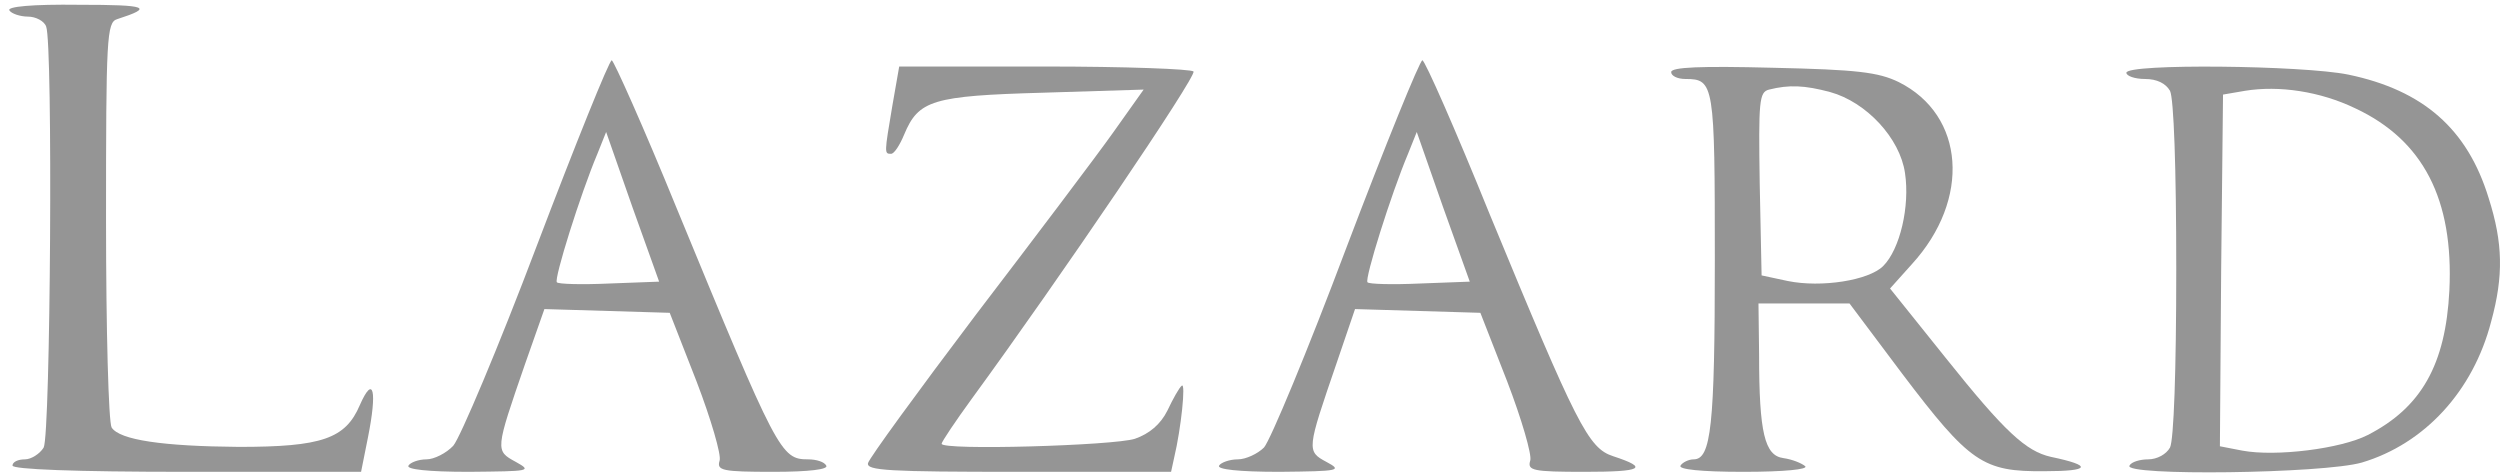
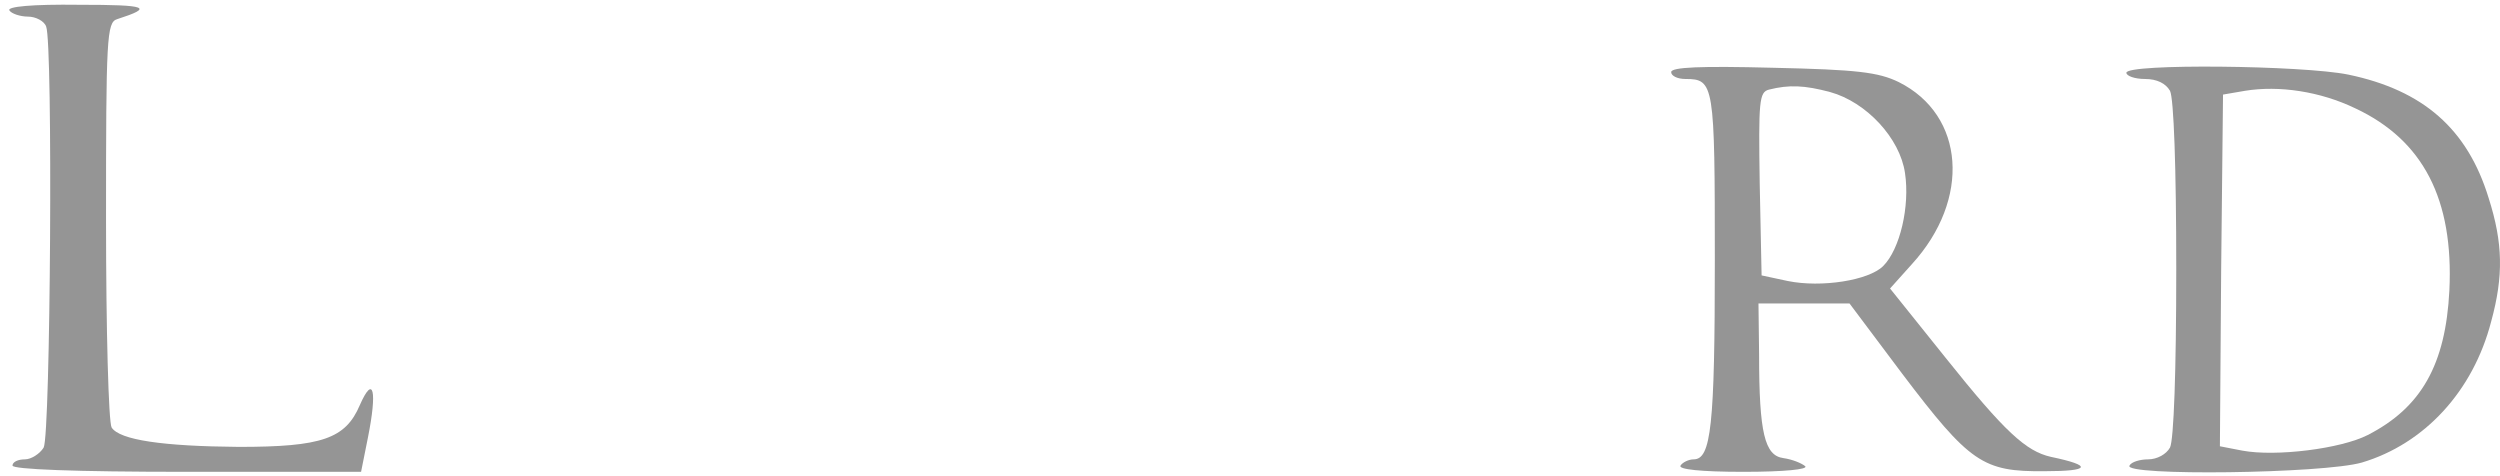
<svg xmlns="http://www.w3.org/2000/svg" fill="none" viewBox="0 0 205 39" height="39" width="205">
  <path fill="#959595" d="M0.77 0.852C0.923 1.108 1.639 1.363 2.304 1.363C2.917 1.363 3.633 1.721 3.786 2.181C4.349 3.613 4.144 35.622 3.582 36.696C3.275 37.207 2.559 37.667 2.048 37.667C1.485 37.667 1.025 37.872 1.025 38.178C1.025 38.485 6.138 38.69 15.291 38.69H29.608L30.171 35.877C30.938 32.043 30.631 30.662 29.506 33.219C28.33 35.98 26.387 36.645 19.586 36.645C13.348 36.593 9.82 36.082 9.155 35.059C8.9 34.65 8.695 27.032 8.695 18.084C8.695 3.051 8.746 1.824 9.615 1.568C12.632 0.596 12.121 0.392 6.496 0.392C2.61 0.341 0.565 0.545 0.77 0.852Z" />
-   <path fill="#959595" d="M44.027 20.129C40.857 28.515 37.738 35.877 37.175 36.542C36.613 37.156 35.59 37.667 34.977 37.667C34.312 37.667 33.647 37.923 33.494 38.178C33.289 38.485 35.079 38.69 38.454 38.69C43.465 38.639 43.669 38.639 42.289 37.872C40.601 36.951 40.601 36.951 43.056 29.844L44.641 25.344L54.918 25.651L57.117 31.276C58.293 34.343 59.162 37.309 59.009 37.769C58.753 38.587 59.213 38.69 63.406 38.69C66.372 38.69 67.957 38.485 67.752 38.178C67.599 37.872 66.934 37.667 66.269 37.667C64.02 37.667 63.764 37.156 55.481 17.061C52.771 10.414 50.316 4.943 50.163 4.943C49.958 4.943 47.197 11.794 44.027 20.129ZM49.958 23.248C47.709 23.35 45.766 23.299 45.663 23.146C45.408 22.89 47.606 15.885 48.987 12.612L49.703 10.823L51.85 16.959L54.049 23.095L49.958 23.248Z" />
-   <path fill="#959595" d="M110.396 20.333C107.226 28.77 104.158 36.133 103.647 36.696C103.136 37.207 102.164 37.667 101.5 37.667C100.835 37.667 100.119 37.923 99.966 38.178C99.761 38.485 101.551 38.69 104.925 38.69C109.885 38.639 110.09 38.587 108.76 37.872C107.124 37.002 107.175 36.849 109.578 29.844L111.112 25.344L121.39 25.651L123.589 31.276C124.765 34.343 125.634 37.309 125.48 37.769C125.225 38.587 125.685 38.69 129.929 38.69C134.684 38.69 135.247 38.383 132.281 37.411C130.236 36.747 129.315 34.906 122.157 17.572C119.345 10.618 116.839 4.943 116.635 4.943C116.43 4.943 113.618 11.845 110.396 20.333ZM116.43 23.248C114.18 23.35 112.237 23.299 112.135 23.146C111.879 22.89 114.078 15.885 115.459 12.612L116.174 10.823L118.322 16.959L120.521 23.095L116.43 23.248Z" />
-   <path fill="#959595" d="M73.172 8.675C72.508 12.612 72.508 12.612 73.07 12.612C73.326 12.612 73.786 11.897 74.144 11.027C75.32 8.215 76.445 7.857 85.546 7.601L93.779 7.346L91.273 10.874C89.893 12.817 84.831 19.515 80.024 25.805C75.269 32.094 71.281 37.565 71.178 37.974C71.025 38.587 72.866 38.69 83.501 38.69H96.028L96.284 37.514C96.847 35.162 97.256 31.276 96.898 31.634C96.693 31.787 96.182 32.707 95.722 33.679C95.159 34.804 94.239 35.571 93.063 35.98C91.324 36.542 77.212 36.951 77.212 36.389C77.212 36.235 78.337 34.548 79.717 32.656C86.927 22.788 98.125 6.272 97.869 5.863C97.716 5.658 92.245 5.454 85.649 5.454H73.735L73.172 8.675Z" />
  <path fill="#959595" d="M137.036 5.914C137.036 6.221 137.548 6.477 138.212 6.477C140.565 6.477 140.616 6.886 140.616 21.356C140.616 34.957 140.309 37.667 138.877 37.667C138.468 37.667 137.957 37.923 137.803 38.178C137.599 38.485 139.44 38.69 142.968 38.69C146.342 38.69 148.285 38.485 148.03 38.23C147.723 37.974 146.956 37.667 146.24 37.565C144.706 37.36 144.246 35.52 144.246 29.077L144.195 24.884H151.66L155.955 30.611C161.529 37.974 162.602 38.69 167.665 38.639C171.448 38.639 171.602 38.178 168.176 37.463C166.131 37.002 164.392 35.417 159.535 29.333L154.984 23.657L156.773 21.663C161.631 16.345 161.12 9.442 155.7 6.732C154.012 5.914 152.274 5.71 145.371 5.556C139.44 5.403 137.036 5.505 137.036 5.914ZM150.075 7.55C153.041 8.368 155.802 11.334 156.211 14.197C156.62 16.907 155.802 20.436 154.421 21.816C153.245 22.992 149.359 23.606 146.598 23.043L144.451 22.583L144.297 15.067C144.195 8.266 144.246 7.55 145.064 7.346C146.7 6.937 147.979 6.988 150.075 7.55Z" />
  <path fill="#959595" d="M174.363 5.966C174.363 6.221 175.027 6.477 175.897 6.477C176.868 6.477 177.584 6.835 177.942 7.448C178.249 8.062 178.453 13.687 178.453 22.072C178.453 30.458 178.249 36.082 177.942 36.696C177.635 37.258 176.868 37.667 176.152 37.667C175.488 37.667 174.772 37.872 174.618 38.179C174.056 39.048 190.572 38.843 193.691 37.923C198.804 36.389 202.792 32.094 204.275 26.367C205.298 22.635 205.246 19.925 204.07 16.243C202.332 10.568 198.701 7.397 192.566 6.119C188.833 5.352 174.363 5.199 174.363 5.966ZM193.128 8.88C198.701 11.488 201.207 16.345 200.849 23.811C200.542 29.895 198.548 33.423 194.151 35.673C191.952 36.798 186.634 37.463 183.873 36.952L182.032 36.594L182.135 22.174L182.288 7.755L184.078 7.448C186.89 6.988 190.265 7.5 193.128 8.88Z" />
</svg>